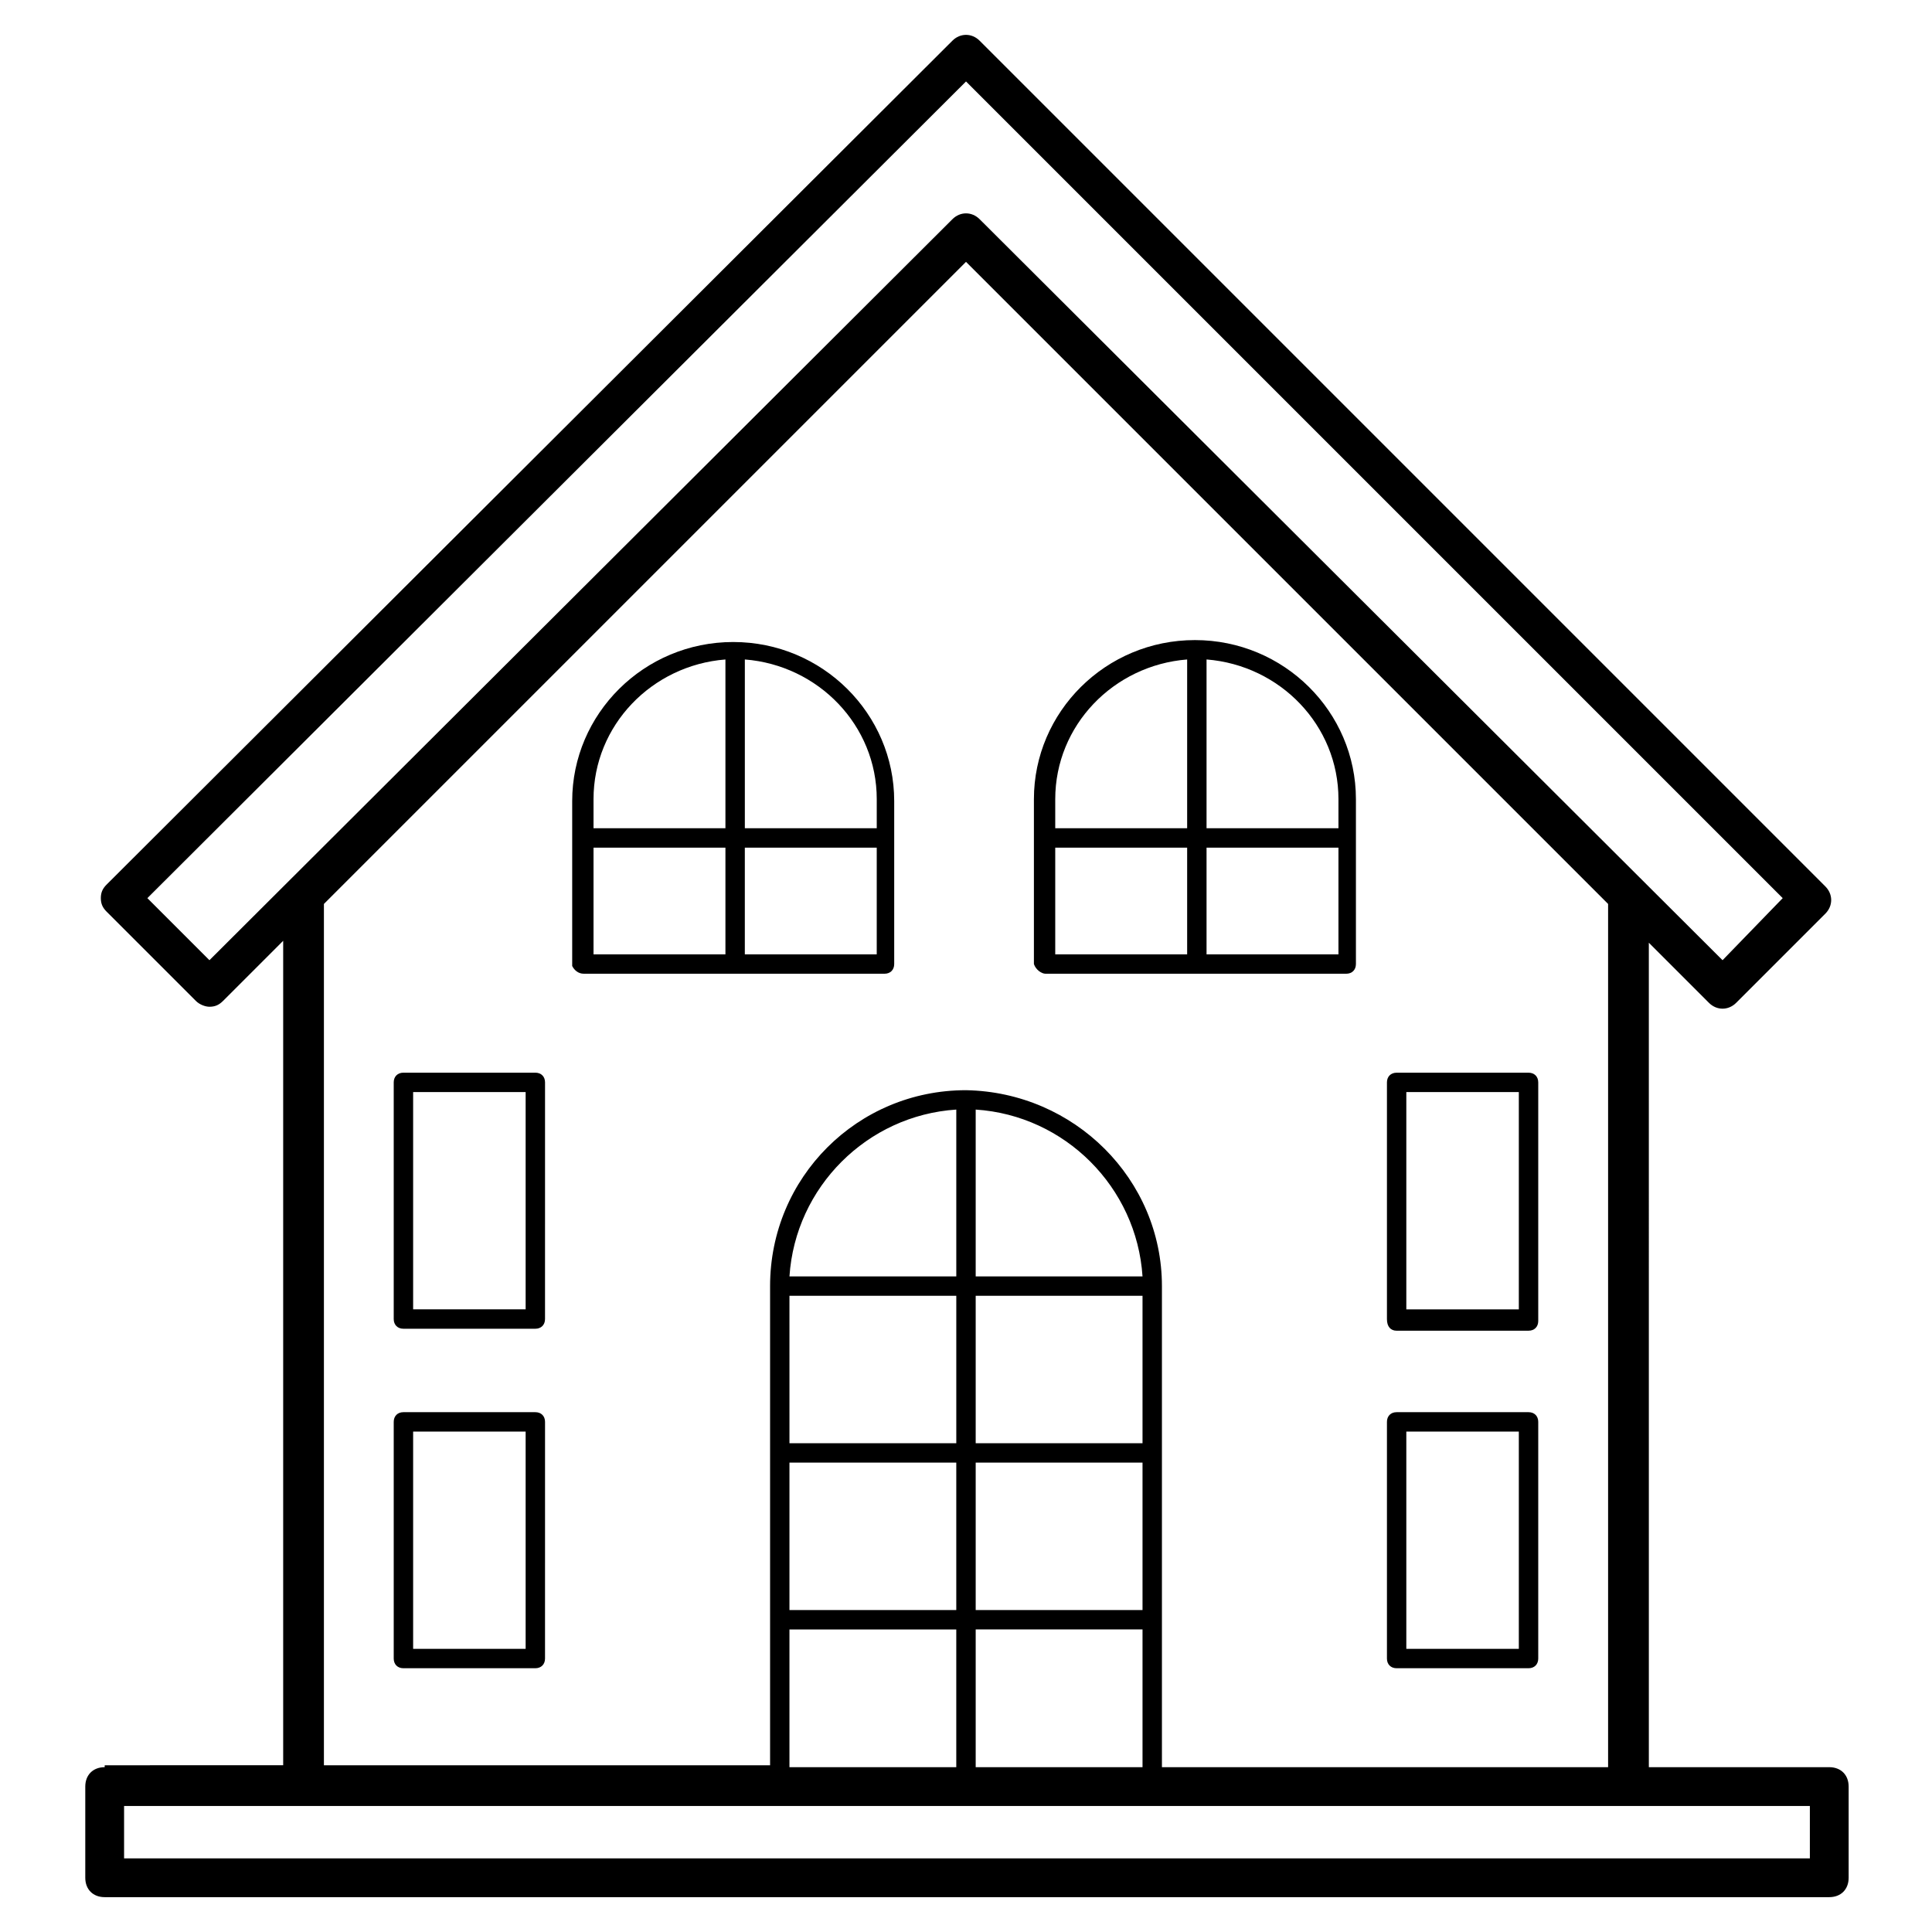
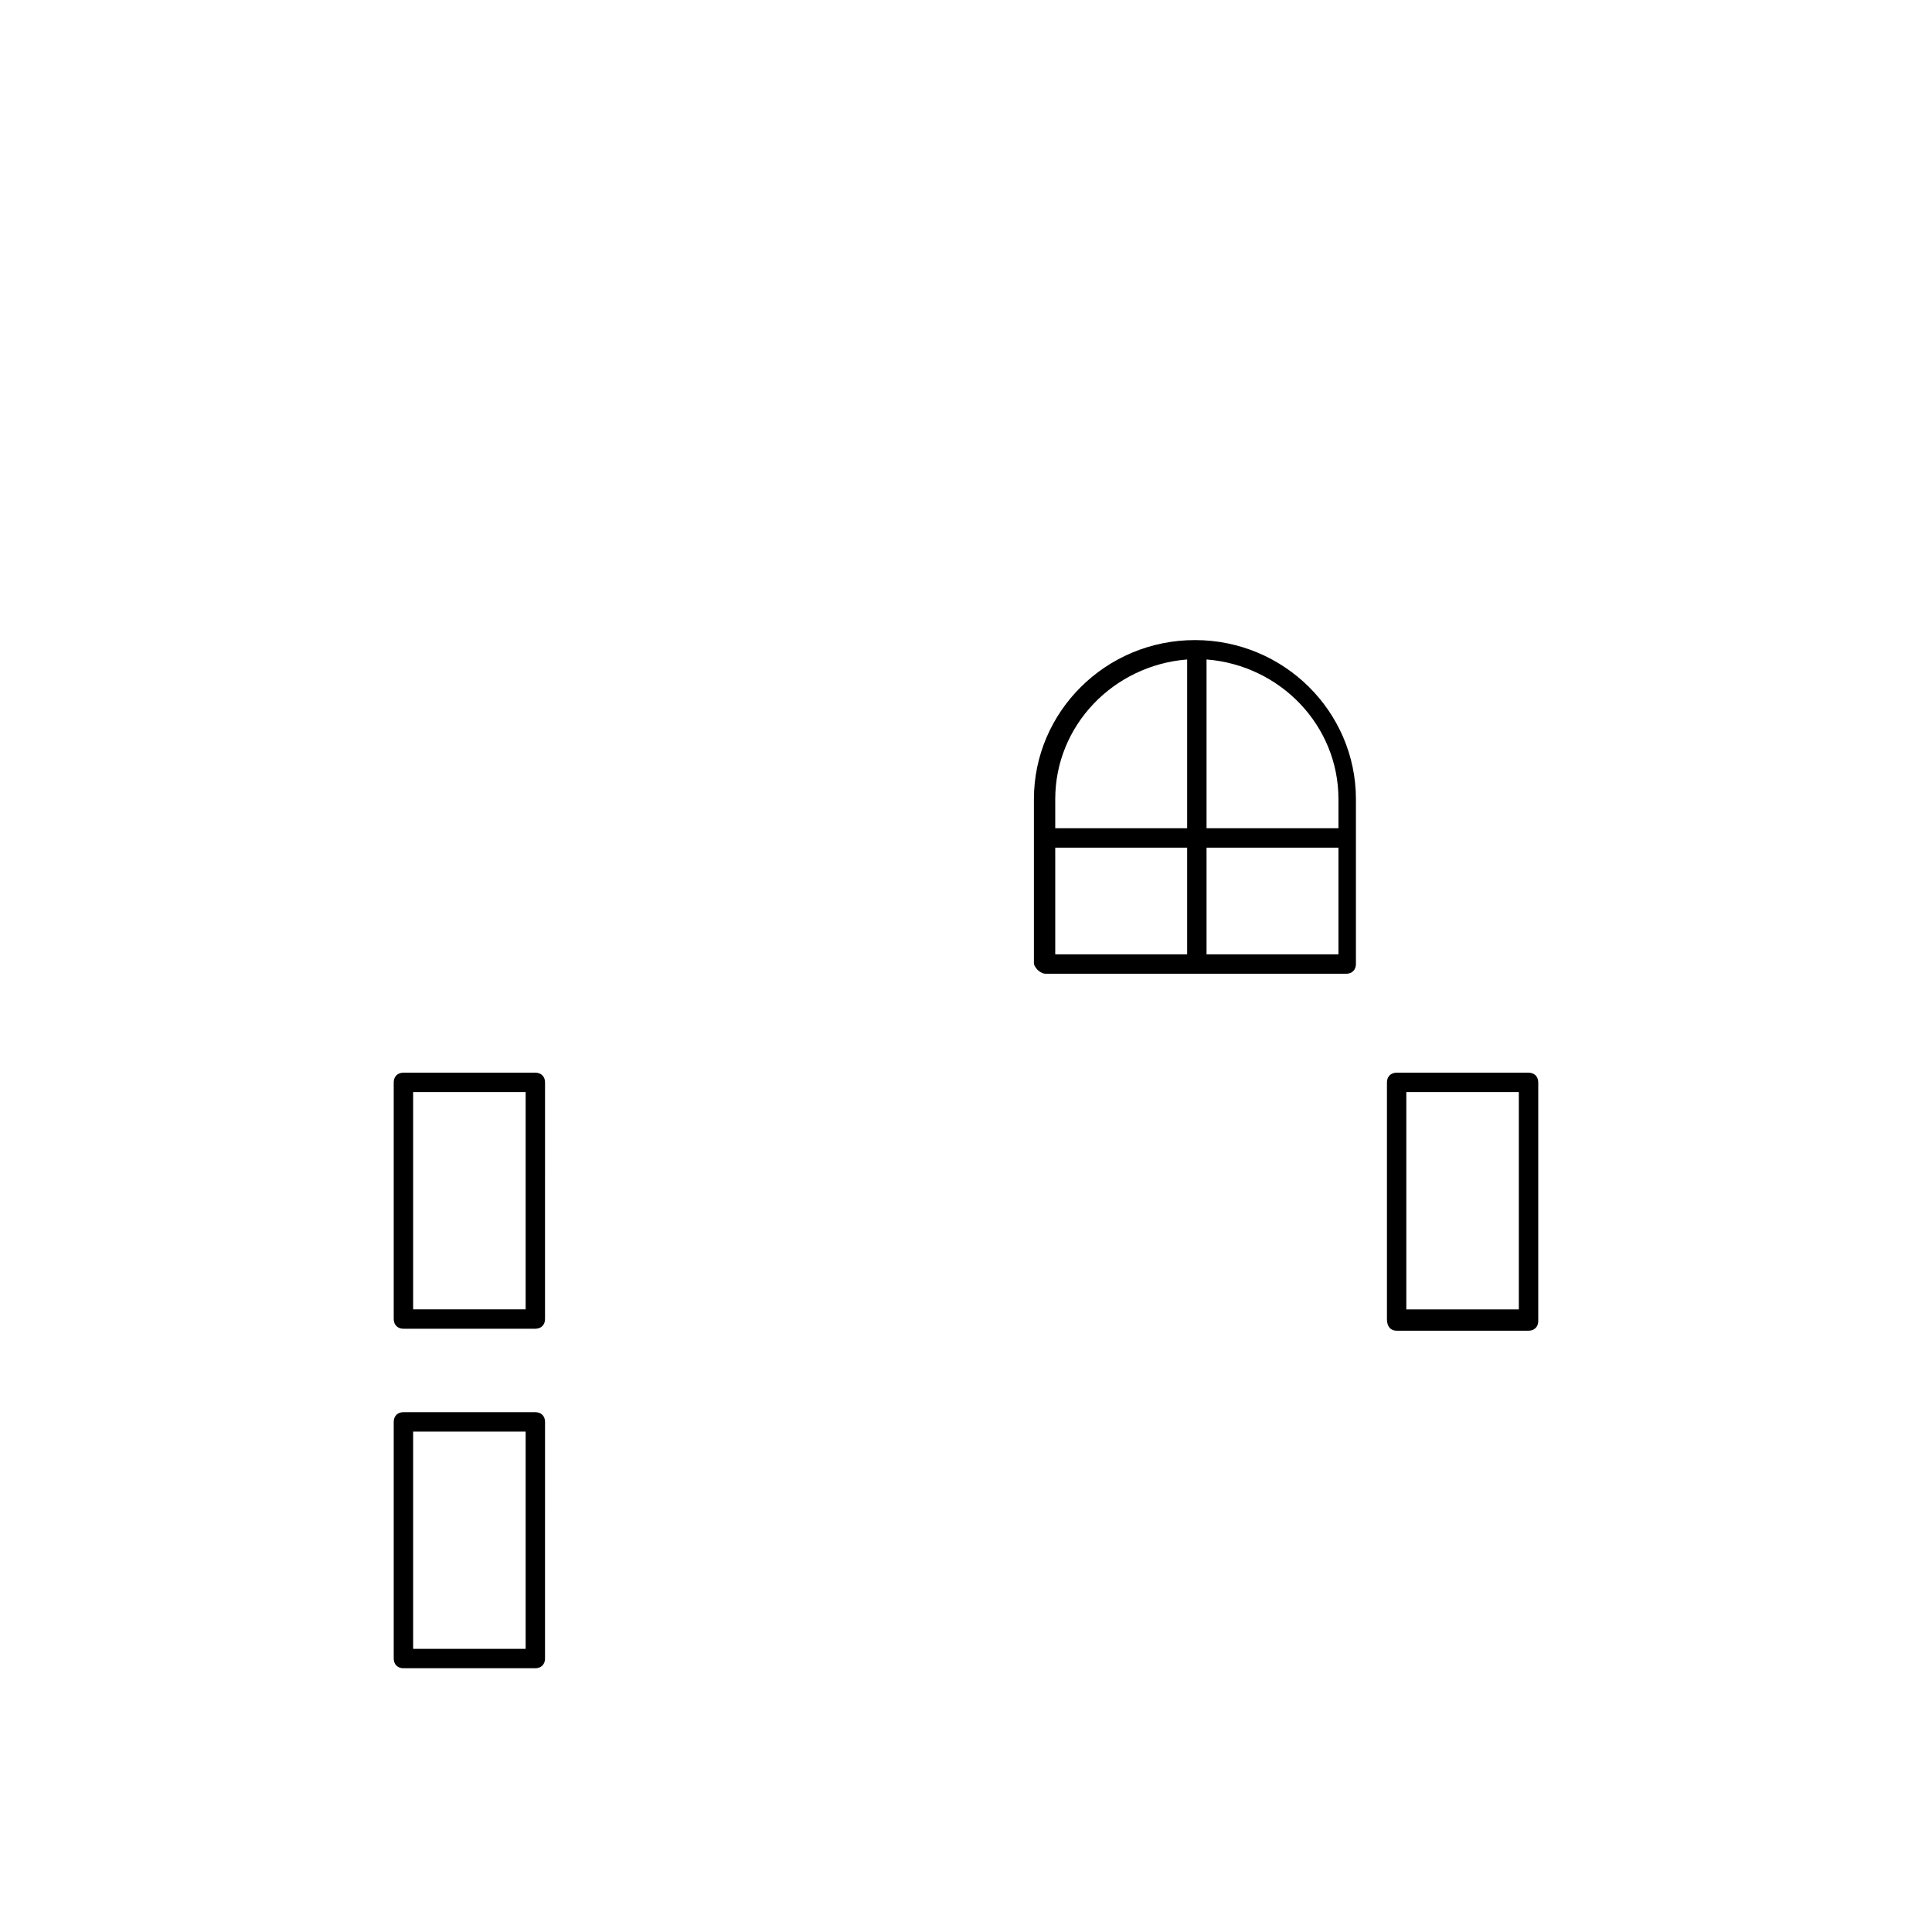
<svg xmlns="http://www.w3.org/2000/svg" fill="#000000" width="800px" height="800px" version="1.1" viewBox="144 144 512 512">
  <g>
    <path d="m514.12 496.65h34.961c1.543 0 2.57-1.027 2.57-2.57v-63.234c0-1.543-1.027-2.57-2.57-2.57h-34.957c-1.543 0-2.57 1.027-2.57 2.57v62.719c-0.004 2.059 1.027 3.086 2.566 3.086zm2.57-63.234h29.816v57.578h-29.816z" />
-     <path d="m514.12 586.1h34.961c1.543 0 2.57-1.027 2.57-2.57v-62.719c0-1.543-1.027-2.57-2.57-2.57h-34.957c-1.543 0-2.57 1.027-2.57 2.57v62.719c-0.004 1.543 1.027 2.57 2.566 2.57zm2.57-62.719h29.816v57.578h-29.816z" />
    <path d="m250.91 496.13h34.957c1.543 0 2.57-1.027 2.57-2.57l0.004-62.719c0-1.543-1.027-2.57-2.57-2.57h-34.961c-1.543 0-2.57 1.027-2.57 2.57v62.719c0 1.543 1.031 2.57 2.57 2.57zm2.574-62.719h29.816v57.578h-29.816z" />
    <path d="m250.91 586.1h34.957c1.543 0 2.57-1.027 2.57-2.57l0.004-62.719c0-1.543-1.027-2.57-2.57-2.57h-34.961c-1.543 0-2.57 1.027-2.57 2.57v62.719c0 1.543 1.031 2.57 2.57 2.57zm2.574-62.719h29.816v57.578h-29.816z" />
-     <path d="m171.74 612.32c-3.086 0-5.141 2.055-5.141 5.141v24.164c0 3.086 2.055 5.141 5.141 5.141h457.03c3.086 0 5.141-2.055 5.141-5.141v-24.164c0-3.086-2.055-5.141-5.141-5.141h-47.809l-0.004-218.49 15.938 15.938c2.055 2.055 5.141 2.055 7.199 0l23.648-23.648c2.055-2.055 2.055-5.141 0-7.199l-224.14-224.14c-2.055-2.055-5.141-2.055-7.199 0l-224.14 223.63c-1.027 1.027-1.543 2.055-1.543 3.598 0 1.543 0.516 2.57 1.543 3.598l23.648 23.648c1.027 1.027 2.57 1.543 3.598 1.543 1.543 0 2.57-0.516 3.598-1.543l15.938-15.938v218.49l-47.297 0.004zm275.04-130.06h-44.211v-44.211c23.648 1.539 42.668 20.562 44.211 44.211zm-44.211 130.06v-36.5h44.211v36.5zm-5.141-124.92v39.07h-44.211l-0.004-39.07zm49.352 39.07h-44.211v-39.07h44.211zm-93.566 5.141h44.211v39.07h-44.211zm49.355 0h44.211v39.07h-44.211zm-5.141-49.352h-44.211c1.543-23.648 20.562-42.668 44.211-44.211zm-44.215 93.562h44.211v36.5h-44.211zm269.9 60.664h-446.23v-13.879h446.75v13.879zm-423.61-238.02-16.449-16.449 216.95-216.43 216.43 216.43-15.941 16.449-196.89-196.38c-2.055-2.055-5.141-2.055-7.199 0zm200.5-185.07 170.16 170.16v228.77h-118.24v-127.49c0-28.273-23.133-51.41-51.922-51.922-28.789 0-51.922 23.133-51.922 51.922v126.98h-118.24v-228.26z" />
    <path d="m421.08 402.05h79.684c1.543 0 2.57-1.027 2.57-2.57v-43.695c0-23.133-19.02-42.156-42.668-42.156-23.648 0-42.668 19.02-42.668 42.156v43.699c0.508 1.539 2.051 2.566 3.082 2.566zm2.57-33.414h34.957v28.273h-34.957zm40.098 28.273v-28.273h34.957v28.273zm34.957-41.129v7.711h-34.957v-44.727c19.535 1.543 34.957 17.48 34.957 37.016zm-40.098-37.012v44.727h-34.957v-7.711c0-19.539 15.422-35.477 34.957-37.016z" />
-     <path d="m298.72 402.05h79.684c1.543 0 2.57-1.027 2.57-2.57v-43.184c0-23.133-19.02-42.156-42.668-42.156-23.648 0-42.668 19.02-42.668 42.156v43.699c0.512 1.027 1.539 2.055 3.082 2.055zm2.57-33.414h34.957v28.273h-34.957zm40.098 28.273v-28.273h34.957v28.273zm34.961-41.129v7.711h-34.957v-44.727c19.531 1.543 34.957 17.48 34.957 37.016zm-40.102-37.012v44.727h-34.957v-7.711c0-19.539 15.422-35.477 34.957-37.016z" />
  </g>
</svg>